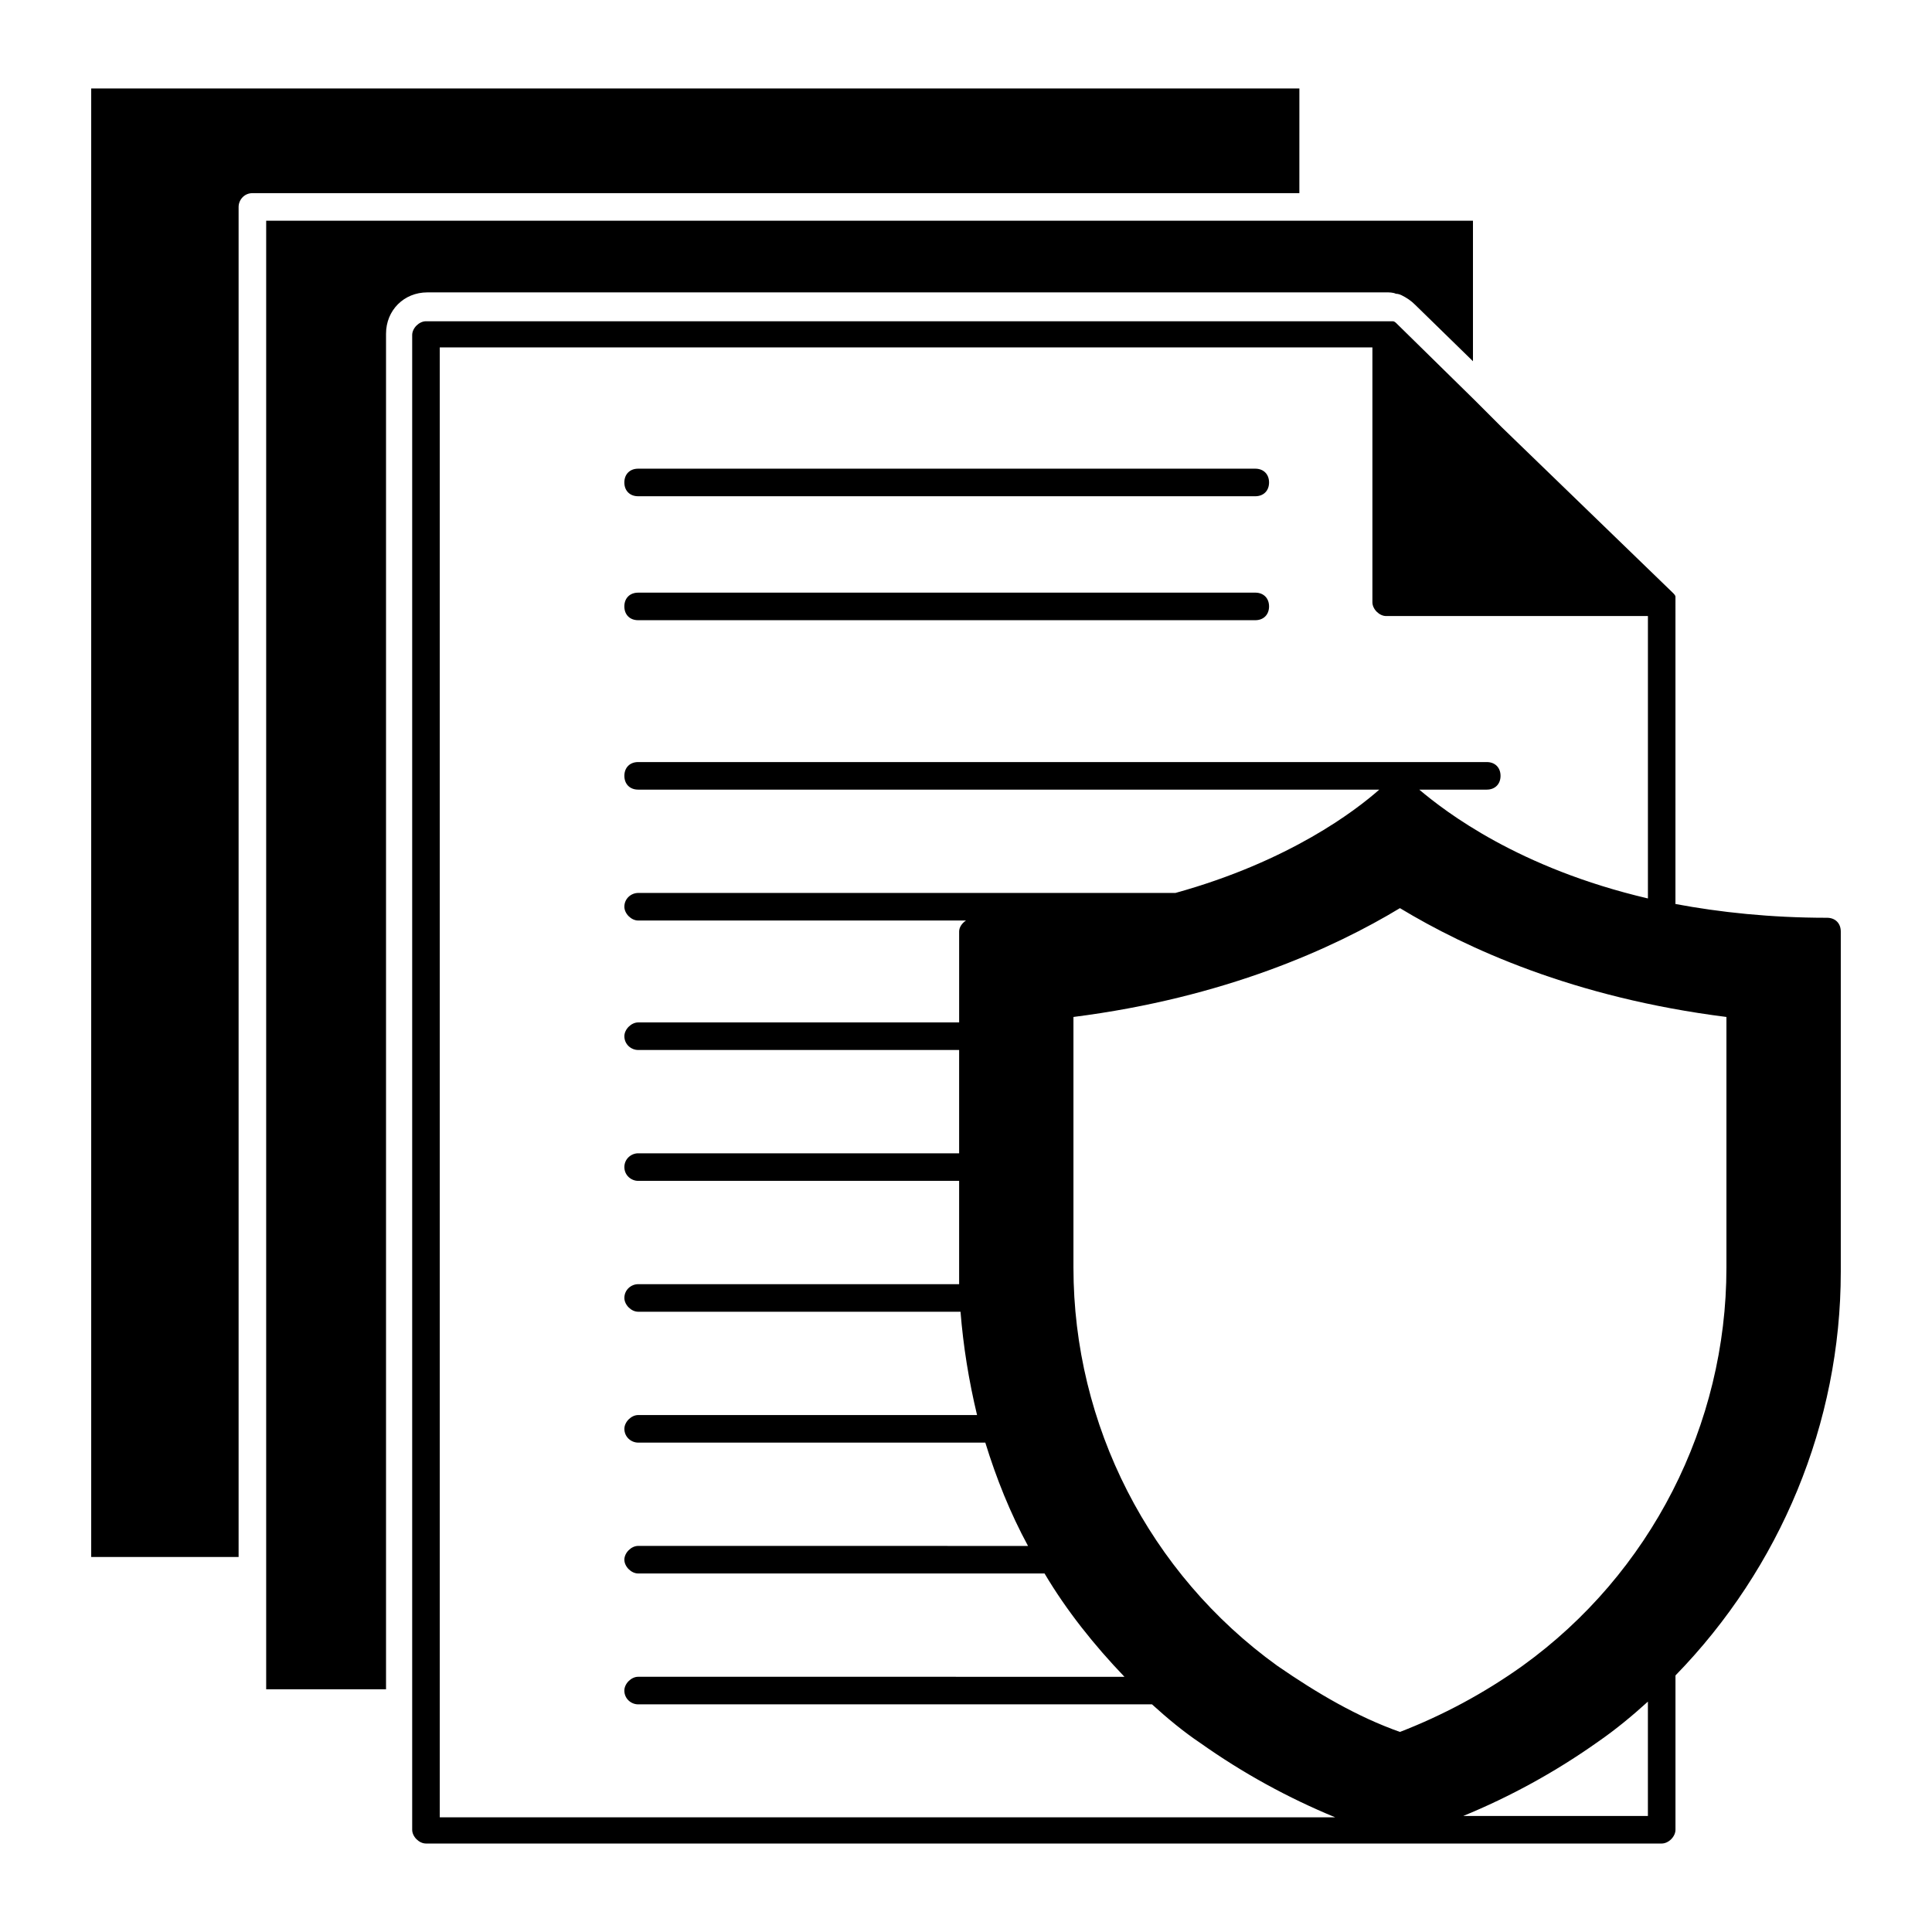
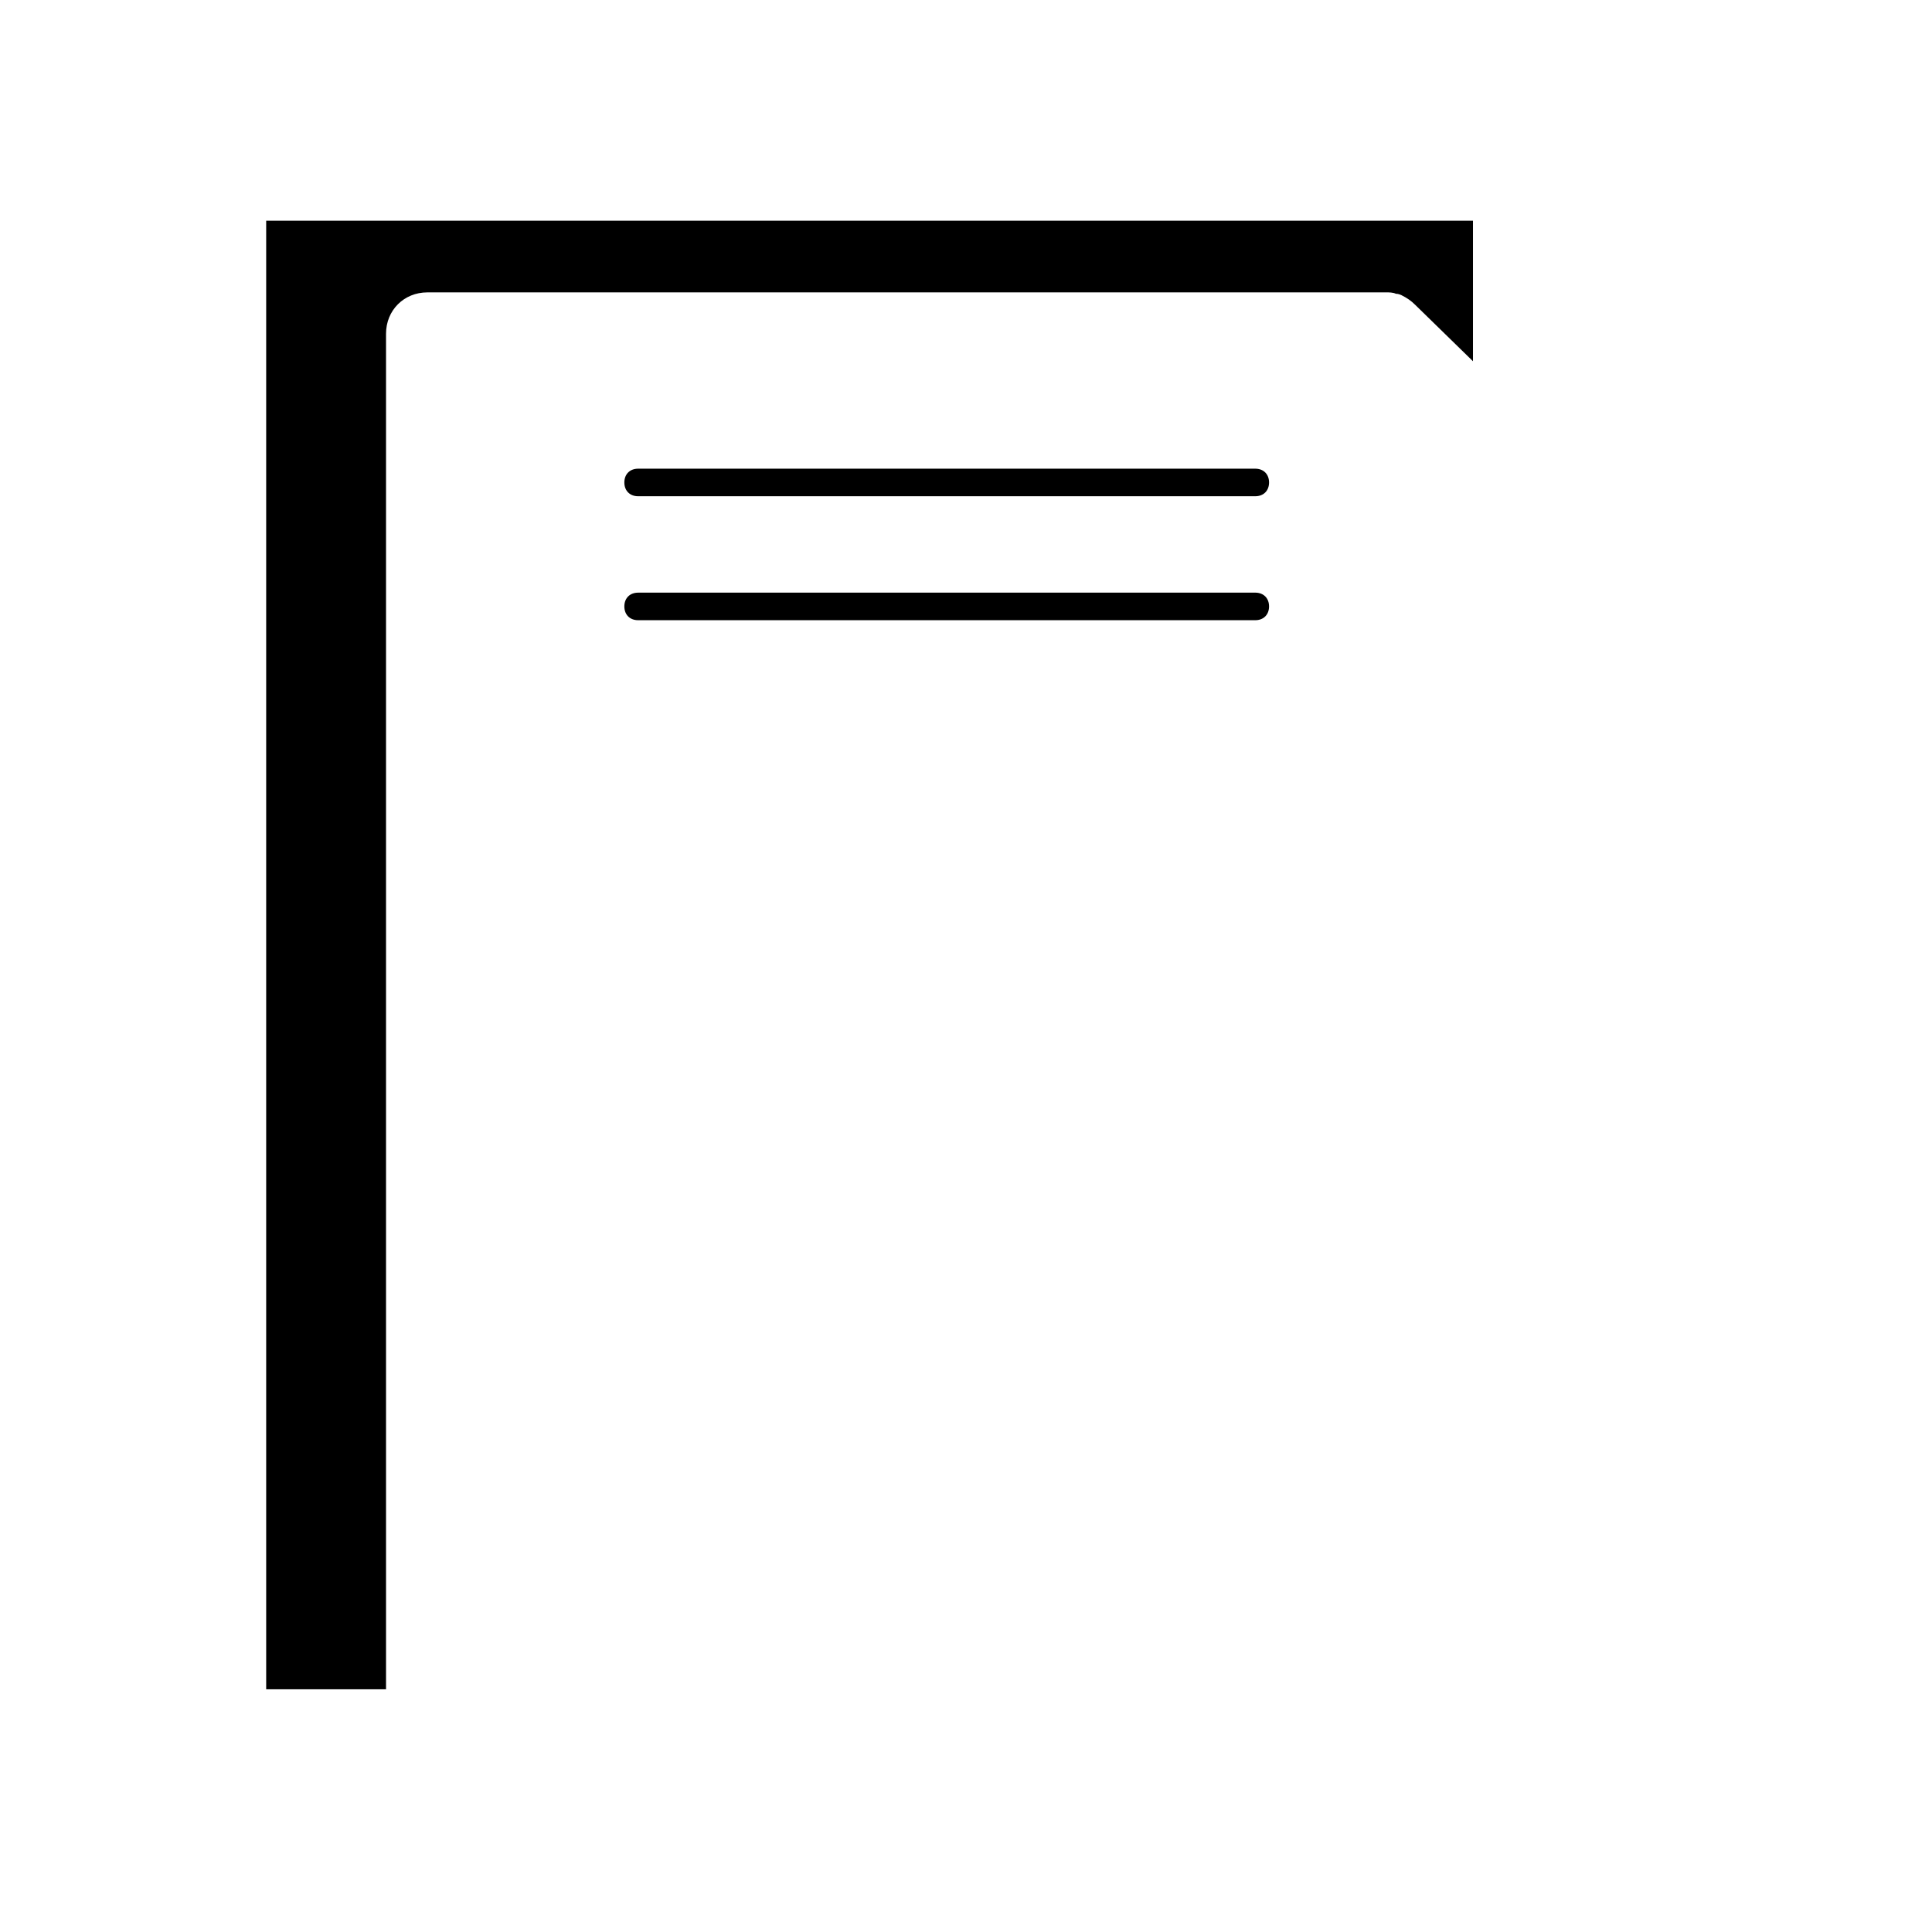
<svg xmlns="http://www.w3.org/2000/svg" fill="#000000" width="800px" height="800px" version="1.1" viewBox="144 144 512 512">
  <g>
-     <path d="m488.35 167.44h-320.18v389.18h39.062v-357.78c0-1.824 1.461-3.652 3.652-3.652h277.46z" />
    <path d="m511.35 221.48c0.73 0 1.824 0 2.555 0.363 0.73 0 1.461 0.363 1.461 0.363 1.461 0.73 2.555 1.461 3.652 2.555l15.332 14.969v-37.234h-319.81v389.18h31.762v-359.24c0-6.207 4.746-10.953 10.953-10.953z" />
    <path d="m313.11 275.51h163.55c2.191 0 3.652-1.461 3.652-3.652 0-2.191-1.461-3.652-3.652-3.652h-163.55c-2.191 0-3.652 1.461-3.652 3.652 0 2.191 1.461 3.652 3.652 3.652z" />
    <path d="m313.11 308.36h163.55c2.191 0 3.652-1.461 3.652-3.652 0-2.191-1.461-3.652-3.652-3.652l-163.55 0.004c-2.191 0-3.652 1.461-3.652 3.652 0 2.188 1.461 3.648 3.652 3.648z" />
-     <path d="m628.17 387.22c-14.969 0-28.477-1.461-40.16-3.652l0.004-79.953v-1.094-0.363c0-0.363-0.363-0.73-0.73-1.094l-45.27-43.809-7.301-7.301-20.445-20.078c-0.363-0.363-0.73-0.73-1.094-0.73h-0.363-1.094l-254.83-0.008c-1.824 0-3.652 1.824-3.652 3.652v396.11c0 1.824 1.824 3.652 3.652 3.652h327.48c1.824 0 3.652-1.824 3.652-3.652v-40.891c27.746-28.477 43.809-66.809 43.809-106.97v-90.172c0-2.191-1.461-3.648-3.652-3.648zm-26.648 92.727c0 41.617-20.078 81.047-54.031 105.51-10.223 7.301-21.176 13.145-32.492 17.523-11.316-4.016-21.906-10.223-32.492-17.523-33.953-24.461-54.031-63.891-54.031-105.51v-66.441c40.16-5.109 69-18.254 86.523-28.84 17.523 10.586 46 23.73 86.523 28.84zm-340.98 145.3v-389.18h247.16v67.539c0 1.824 1.824 3.652 3.652 3.652h69.363v74.84c-34.316-8.031-53.668-23-60.602-28.84h17.891c2.191 0 3.652-1.461 3.652-3.652 0-2.191-1.461-3.652-3.652-3.652h-224.89c-2.191 0-3.652 1.461-3.652 3.652 0 2.191 1.461 3.652 3.652 3.652h196.41c-6.207 5.477-23.73 18.984-54.031 27.383h-142.38c-1.824 0-3.652 1.461-3.652 3.652 0 1.824 1.824 3.652 3.652 3.652l86.891-0.008c-1.094 0.73-1.824 1.824-1.824 2.922v24.094h-85.066c-1.824 0-3.652 1.824-3.652 3.652 0 2.191 1.824 3.652 3.652 3.652h85.062v27.383l-85.062-0.004c-1.824 0-3.652 1.461-3.652 3.652 0 2.191 1.824 3.652 3.652 3.652h85.062v24.094 3.285h-85.062c-1.824 0-3.652 1.461-3.652 3.652 0 1.824 1.824 3.652 3.652 3.652h85.43c0.73 9.129 2.191 18.254 4.383 27.383l-89.812-0.004c-1.824 0-3.652 1.824-3.652 3.652 0 2.191 1.824 3.652 3.652 3.652h92c2.922 9.492 6.57 18.617 11.316 27.383l-103.32-0.008c-1.824 0-3.652 1.824-3.652 3.652 0 1.824 1.824 3.652 3.652 3.652h107.7c5.84 9.855 13.145 18.984 21.176 27.383l-128.88-0.004c-1.824 0-3.652 1.824-3.652 3.652 0 2.191 1.824 3.652 3.652 3.652h136.18c4.016 3.652 8.398 7.301 12.777 10.223 11.316 8.031 23.363 14.602 35.777 19.715l-237.3-0.004zm320.17 0h-48.922c12.414-5.109 24.461-11.684 35.777-19.715 4.746-3.285 9.129-6.938 13.145-10.586z" />
  </g>
</svg>